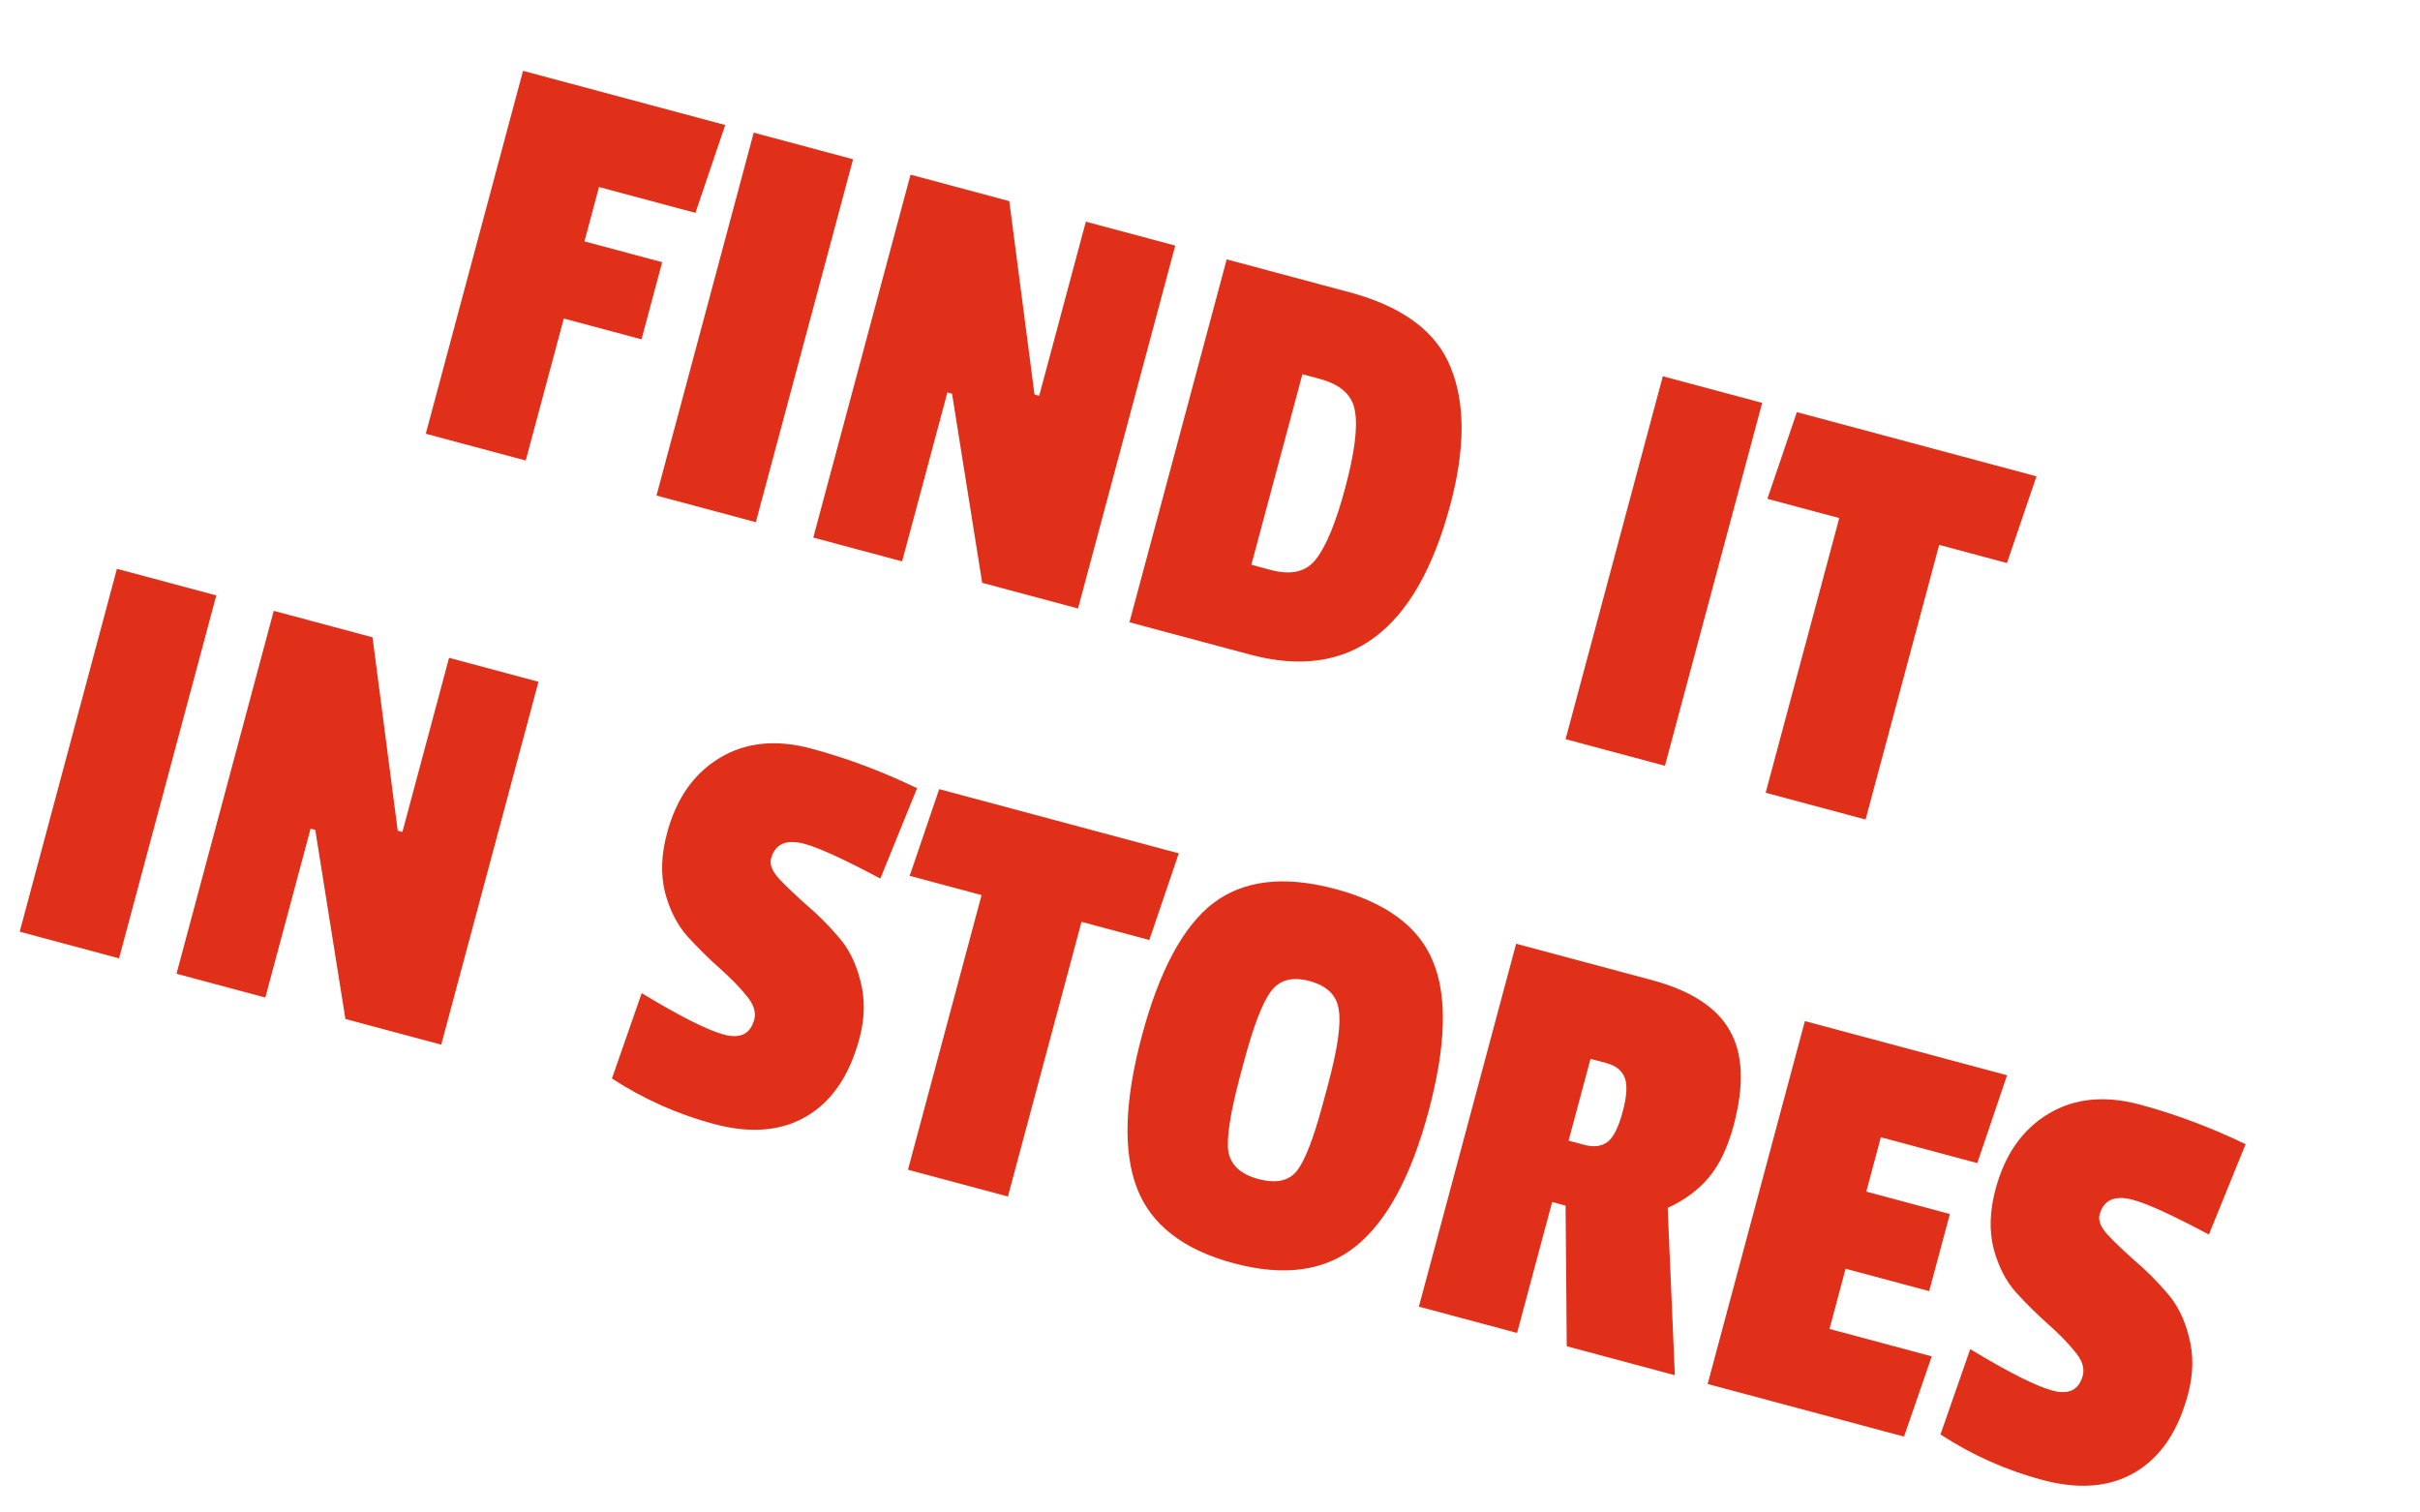
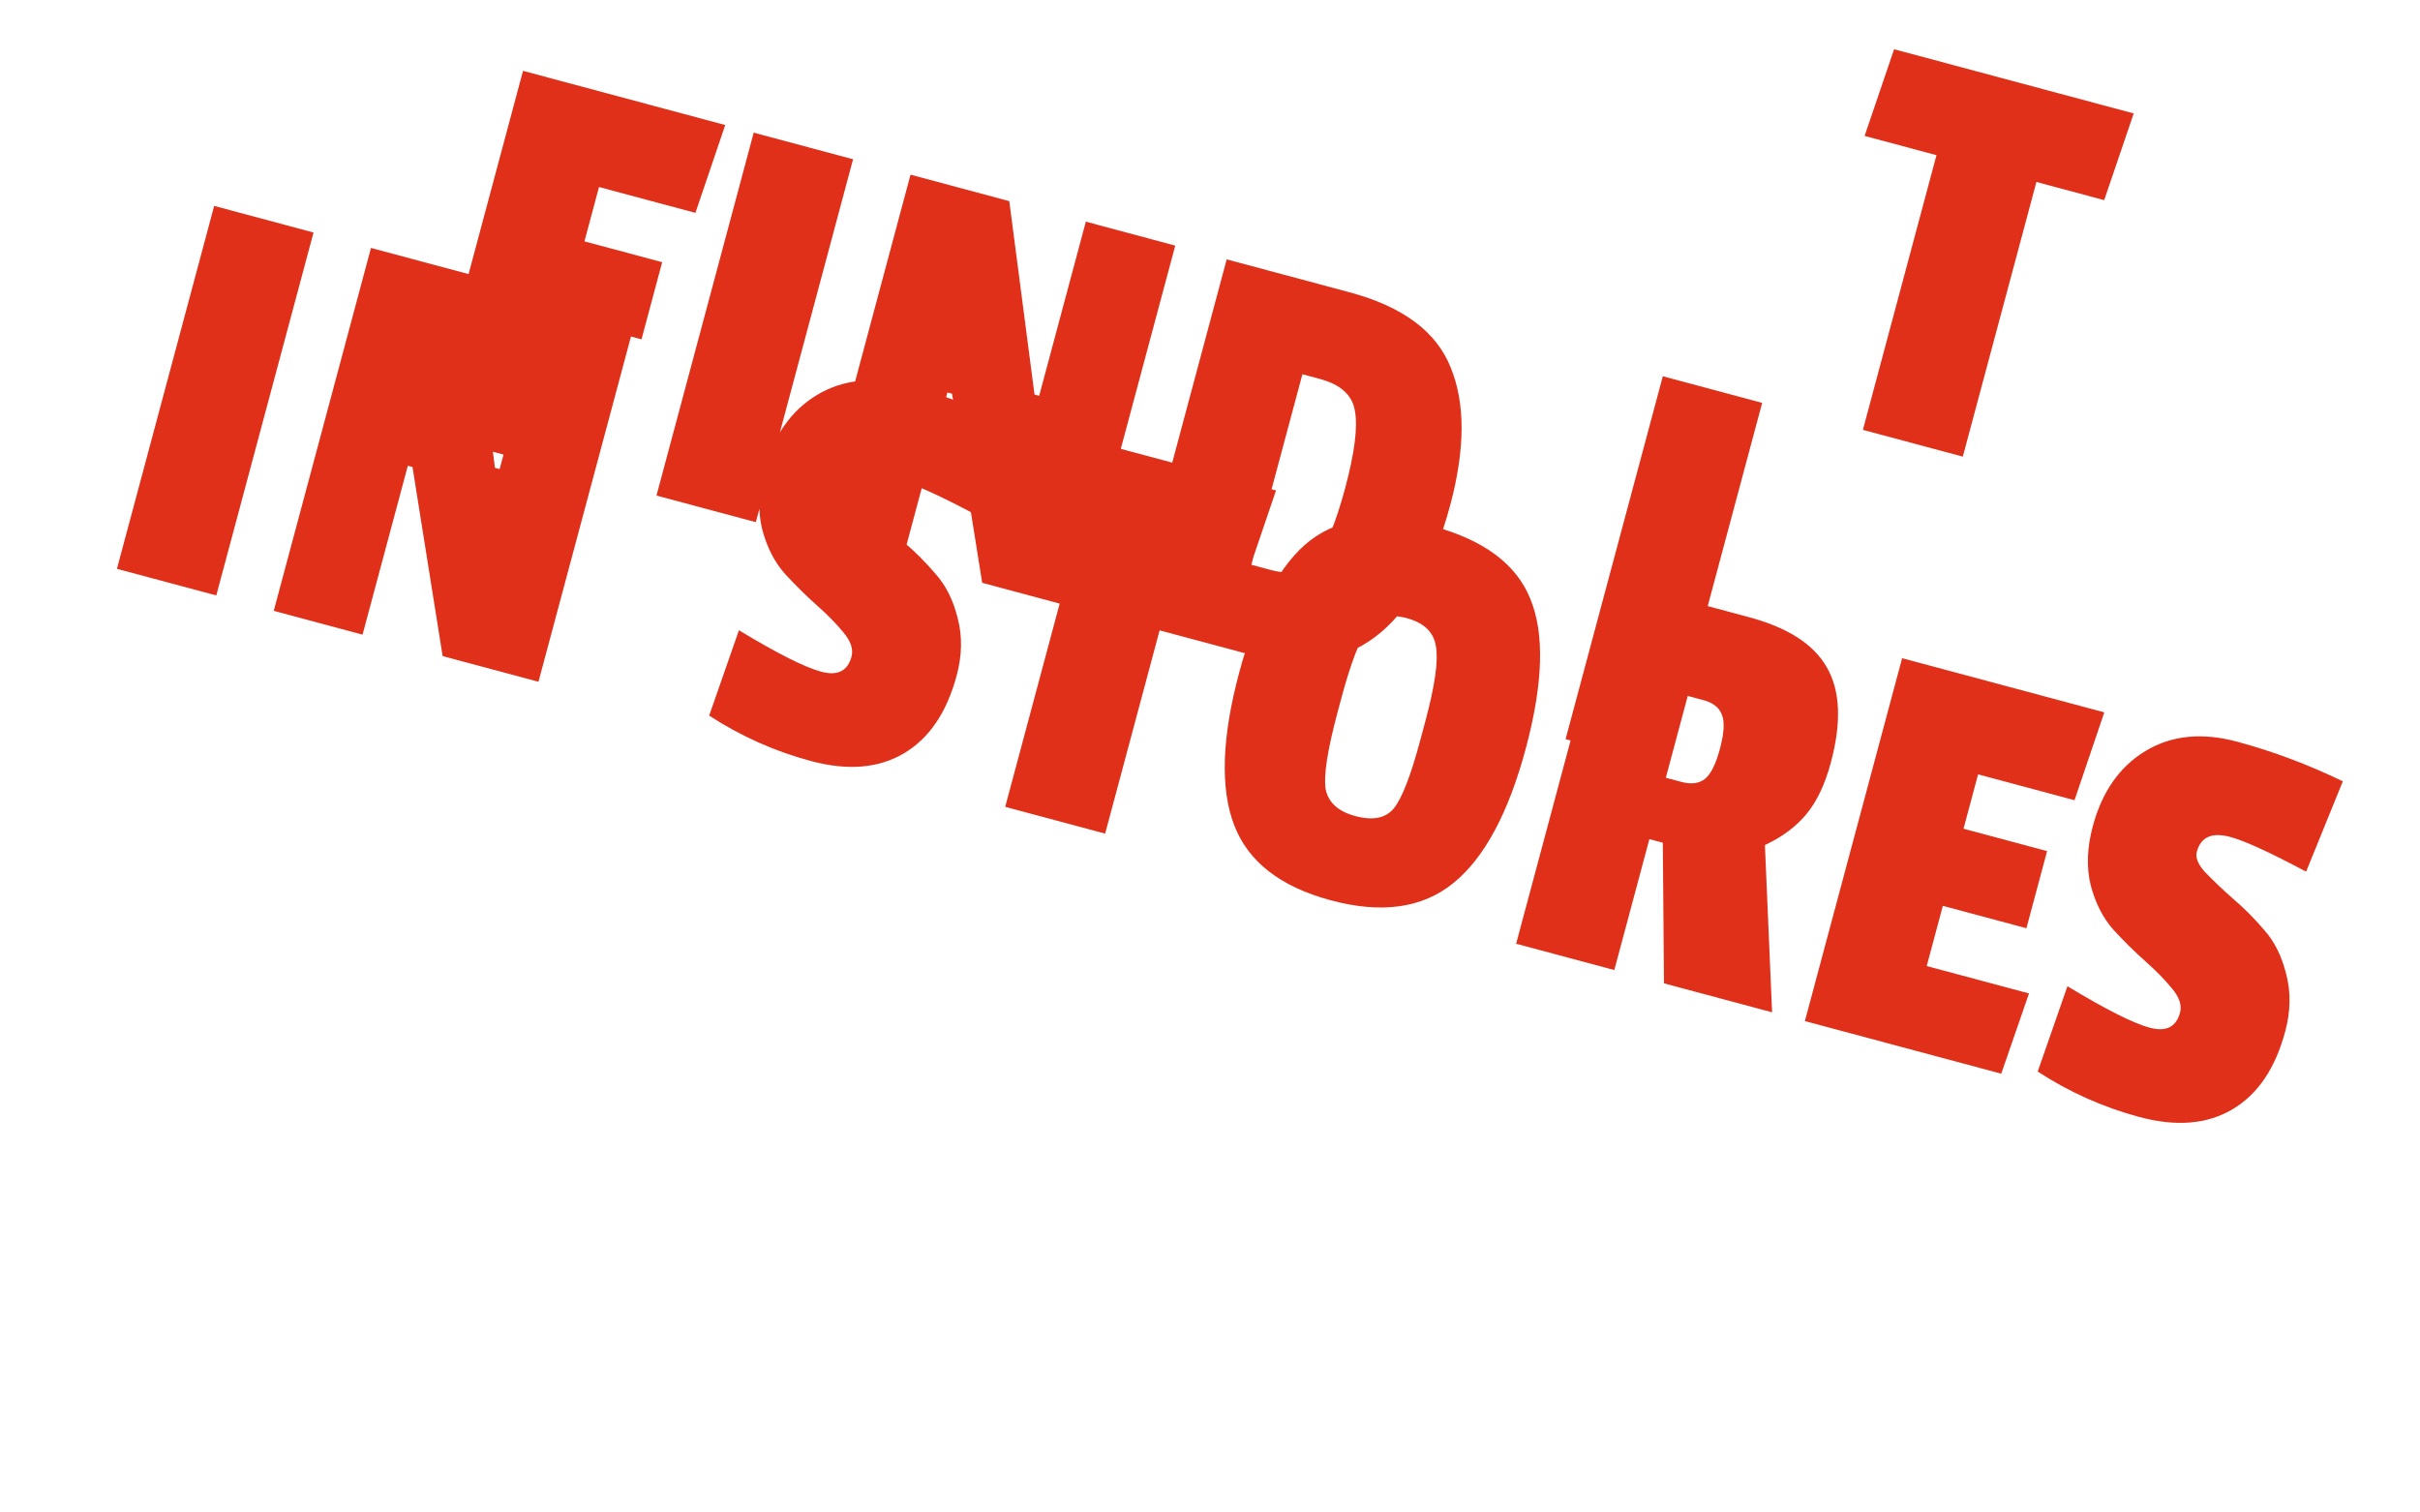
<svg xmlns="http://www.w3.org/2000/svg" fill="none" height="80" viewBox="0 0 128 80" width="128">
-   <path d="m36.783 11.259-5.1-1.367-.77 2.875 4.111 1.101-1.093 4.08-4.111-1.101-2.013 7.511-5.286-1.416 5.143-19.195 10.695 2.866zm3.195 16.36-5.255-1.408 5.143-19.195 5.255 1.408zm17.041 4.566-5.069-1.358-1.594-10.001-.247-.066-2.394 8.933-4.698-1.259 5.143-19.195 5.224 1.4 1.334 10.23.247.066 2.468-9.211 4.729 1.267zm19.684-5.459c-1.789 6.676-5.321 9.308-10.596 7.894l-6.367-1.706 5.143-19.195 6.491 1.739c2.823.756 4.609 2.085 5.359 3.987.775 1.886.766 4.313-.029 7.28zm-9.496 3.419c1.092.293 1.895.099 2.408-.581.54-.695 1.052-1.949 1.538-3.762.491-1.834.664-3.179.518-4.035-.126-.851-.745-1.425-1.857-1.723l-.927-.248-2.7 10.076zm20.856 10.359-5.255-1.408 5.143-19.195 5.255 1.408zm18.09-10.723-3.585-.961-3.893 14.527-5.285-1.416 3.893-14.528-3.802-1.019 1.56-4.585 12.673 3.396zm-99.856 20.908-5.255-1.408 5.143-19.195 5.255 1.408zm17.041 4.566-5.069-1.358-1.594-10.001-.247-.066-2.394 8.933-4.698-1.259 5.143-19.195 5.224 1.4 1.334 10.23.247.066 2.468-9.211 4.729 1.267zm11.939-11.179c.491-1.834 1.422-3.164 2.792-3.989 1.37-.826 2.982-.99 4.837-.493 1.875.502 3.742 1.201 5.6 2.097l-1.943 4.78c-1.913-1.02-3.251-1.633-4.013-1.837-.969-.26-1.558.002-1.768.785-.083.309.064.669.44 1.079.397.415.881.876 1.452 1.383.577.486 1.134 1.044 1.672 1.674.543.609.931 1.387 1.164 2.333.253.951.236 1.963-.051 3.034-.524 1.958-1.456 3.331-2.794 4.121-1.338.79-2.976.925-4.913.406-1.916-.513-3.712-1.315-5.385-2.404l1.574-4.514c2.034 1.23 3.483 1.96 4.349 2.192.865.232 1.4-.033 1.605-.796.105-.392-.035-.816-.421-1.272-.365-.451-.833-.93-1.404-1.436s-1.139-1.067-1.703-1.682c-.543-.61-.942-1.39-1.195-2.341-.233-.946-.197-1.985.107-3.119zm25.513 5.644-3.586-.961-3.893 14.528-5.286-1.416 3.893-14.527-3.802-1.019 1.56-4.585 12.673 3.396zm3.375-1.945c1.609-1.225 3.764-1.476 6.463-.753 2.7.723 4.422 2.002 5.167 3.836.766 1.84.688 4.48-.234 7.921-.917 3.421-2.193 5.795-3.83 7.123s-3.795 1.633-6.474.916-4.387-2.048-5.126-3.991-.649-4.624.267-8.045c.922-3.441 2.178-5.777 3.766-7.008zm6.08 9.58c.508-1.896.696-3.215.563-3.957-.106-.757-.623-1.26-1.55-1.509-.907-.243-1.585-.06-2.035.548-.445.588-.918 1.819-1.421 3.694l-.199.742c-.535 1.999-.745 3.356-.627 4.072.143.701.668 1.173 1.575 1.416.927.248 1.605.11 2.033-.416s.893-1.726 1.396-3.602zm21.452 2.17c-.309 1.154-.741 2.065-1.296 2.734s-1.286 1.213-2.193 1.632l.379 8.848-5.718-1.532-.061-7.437-.711-.191-1.855 6.924-5.193-1.391 5.143-19.195 7.171 1.921c2.061.552 3.435 1.44 4.123 2.662.709 1.228.779 2.903.21 5.026zm-7.927 1.023c.536.144.958.091 1.268-.157.309-.248.572-.774.787-1.578.221-.824.259-1.421.116-1.791-.138-.391-.465-.655-.98-.793l-.835-.224-1.159 4.327zm16.938 15.438-10.386-2.783 5.143-19.195 10.694 2.866-1.576 4.646-5.1-1.367-.77 2.875 4.42 1.184-1.093 4.08-4.421-1.184-.853 3.184 5.41 1.449zm4.84-13.081c.491-1.834 1.422-3.164 2.792-3.989 1.369-.826 2.981-.99 4.836-.493 1.875.502 3.742 1.201 5.6 2.097l-1.943 4.78c-1.913-1.02-3.251-1.633-4.013-1.837-.969-.26-1.558.002-1.768.785-.083.309.064.669.44 1.079.397.415.88.876 1.452 1.383.576.486 1.133 1.044 1.671 1.674.544.61.932 1.387 1.164 2.333.253.951.236 1.963-.051 3.034-.524 1.958-1.456 3.331-2.794 4.121-1.338.79-2.975.925-4.912.406-1.917-.513-3.712-1.315-5.386-2.404l1.574-4.514c2.034 1.23 3.484 1.96 4.349 2.192.866.232 1.401-.033 1.605-.796.105-.392-.036-.816-.421-1.272-.365-.451-.833-.93-1.404-1.436-.571-.506-1.139-1.067-1.703-1.682-.543-.61-.942-1.39-1.195-2.341-.232-.946-.197-1.985.107-3.119z" fill="#e0301a" />
+   <path d="m36.783 11.259-5.1-1.367-.77 2.875 4.111 1.101-1.093 4.08-4.111-1.101-2.013 7.511-5.286-1.416 5.143-19.195 10.695 2.866zm3.195 16.36-5.255-1.408 5.143-19.195 5.255 1.408zm17.041 4.566-5.069-1.358-1.594-10.001-.247-.066-2.394 8.933-4.698-1.259 5.143-19.195 5.224 1.4 1.334 10.23.247.066 2.468-9.211 4.729 1.267zm19.684-5.459c-1.789 6.676-5.321 9.308-10.596 7.894l-6.367-1.706 5.143-19.195 6.491 1.739c2.823.756 4.609 2.085 5.359 3.987.775 1.886.766 4.313-.029 7.28zm-9.496 3.419c1.092.293 1.895.099 2.408-.581.54-.695 1.052-1.949 1.538-3.762.491-1.834.664-3.179.518-4.035-.126-.851-.745-1.425-1.857-1.723l-.927-.248-2.7 10.076zm20.856 10.359-5.255-1.408 5.143-19.195 5.255 1.408m18.09-10.723-3.585-.961-3.893 14.527-5.285-1.416 3.893-14.528-3.802-1.019 1.56-4.585 12.673 3.396zm-99.856 20.908-5.255-1.408 5.143-19.195 5.255 1.408zm17.041 4.566-5.069-1.358-1.594-10.001-.247-.066-2.394 8.933-4.698-1.259 5.143-19.195 5.224 1.4 1.334 10.23.247.066 2.468-9.211 4.729 1.267zm11.939-11.179c.491-1.834 1.422-3.164 2.792-3.989 1.37-.826 2.982-.99 4.837-.493 1.875.502 3.742 1.201 5.6 2.097l-1.943 4.78c-1.913-1.02-3.251-1.633-4.013-1.837-.969-.26-1.558.002-1.768.785-.083.309.064.669.44 1.079.397.415.881.876 1.452 1.383.577.486 1.134 1.044 1.672 1.674.543.609.931 1.387 1.164 2.333.253.951.236 1.963-.051 3.034-.524 1.958-1.456 3.331-2.794 4.121-1.338.79-2.976.925-4.913.406-1.916-.513-3.712-1.315-5.385-2.404l1.574-4.514c2.034 1.23 3.483 1.96 4.349 2.192.865.232 1.4-.033 1.605-.796.105-.392-.035-.816-.421-1.272-.365-.451-.833-.93-1.404-1.436s-1.139-1.067-1.703-1.682c-.543-.61-.942-1.39-1.195-2.341-.233-.946-.197-1.985.107-3.119zm25.513 5.644-3.586-.961-3.893 14.528-5.286-1.416 3.893-14.527-3.802-1.019 1.56-4.585 12.673 3.396zm3.375-1.945c1.609-1.225 3.764-1.476 6.463-.753 2.7.723 4.422 2.002 5.167 3.836.766 1.84.688 4.48-.234 7.921-.917 3.421-2.193 5.795-3.83 7.123s-3.795 1.633-6.474.916-4.387-2.048-5.126-3.991-.649-4.624.267-8.045c.922-3.441 2.178-5.777 3.766-7.008zm6.08 9.58c.508-1.896.696-3.215.563-3.957-.106-.757-.623-1.26-1.55-1.509-.907-.243-1.585-.06-2.035.548-.445.588-.918 1.819-1.421 3.694l-.199.742c-.535 1.999-.745 3.356-.627 4.072.143.701.668 1.173 1.575 1.416.927.248 1.605.11 2.033-.416s.893-1.726 1.396-3.602zm21.452 2.17c-.309 1.154-.741 2.065-1.296 2.734s-1.286 1.213-2.193 1.632l.379 8.848-5.718-1.532-.061-7.437-.711-.191-1.855 6.924-5.193-1.391 5.143-19.195 7.171 1.921c2.061.552 3.435 1.44 4.123 2.662.709 1.228.779 2.903.21 5.026zm-7.927 1.023c.536.144.958.091 1.268-.157.309-.248.572-.774.787-1.578.221-.824.259-1.421.116-1.791-.138-.391-.465-.655-.98-.793l-.835-.224-1.159 4.327zm16.938 15.438-10.386-2.783 5.143-19.195 10.694 2.866-1.576 4.646-5.1-1.367-.77 2.875 4.42 1.184-1.093 4.08-4.421-1.184-.853 3.184 5.41 1.449zm4.84-13.081c.491-1.834 1.422-3.164 2.792-3.989 1.369-.826 2.981-.99 4.836-.493 1.875.502 3.742 1.201 5.6 2.097l-1.943 4.78c-1.913-1.02-3.251-1.633-4.013-1.837-.969-.26-1.558.002-1.768.785-.083.309.064.669.44 1.079.397.415.88.876 1.452 1.383.576.486 1.133 1.044 1.671 1.674.544.61.932 1.387 1.164 2.333.253.951.236 1.963-.051 3.034-.524 1.958-1.456 3.331-2.794 4.121-1.338.79-2.975.925-4.912.406-1.917-.513-3.712-1.315-5.386-2.404l1.574-4.514c2.034 1.23 3.484 1.96 4.349 2.192.866.232 1.401-.033 1.605-.796.105-.392-.036-.816-.421-1.272-.365-.451-.833-.93-1.404-1.436-.571-.506-1.139-1.067-1.703-1.682-.543-.61-.942-1.39-1.195-2.341-.232-.946-.197-1.985.107-3.119z" fill="#e0301a" />
</svg>